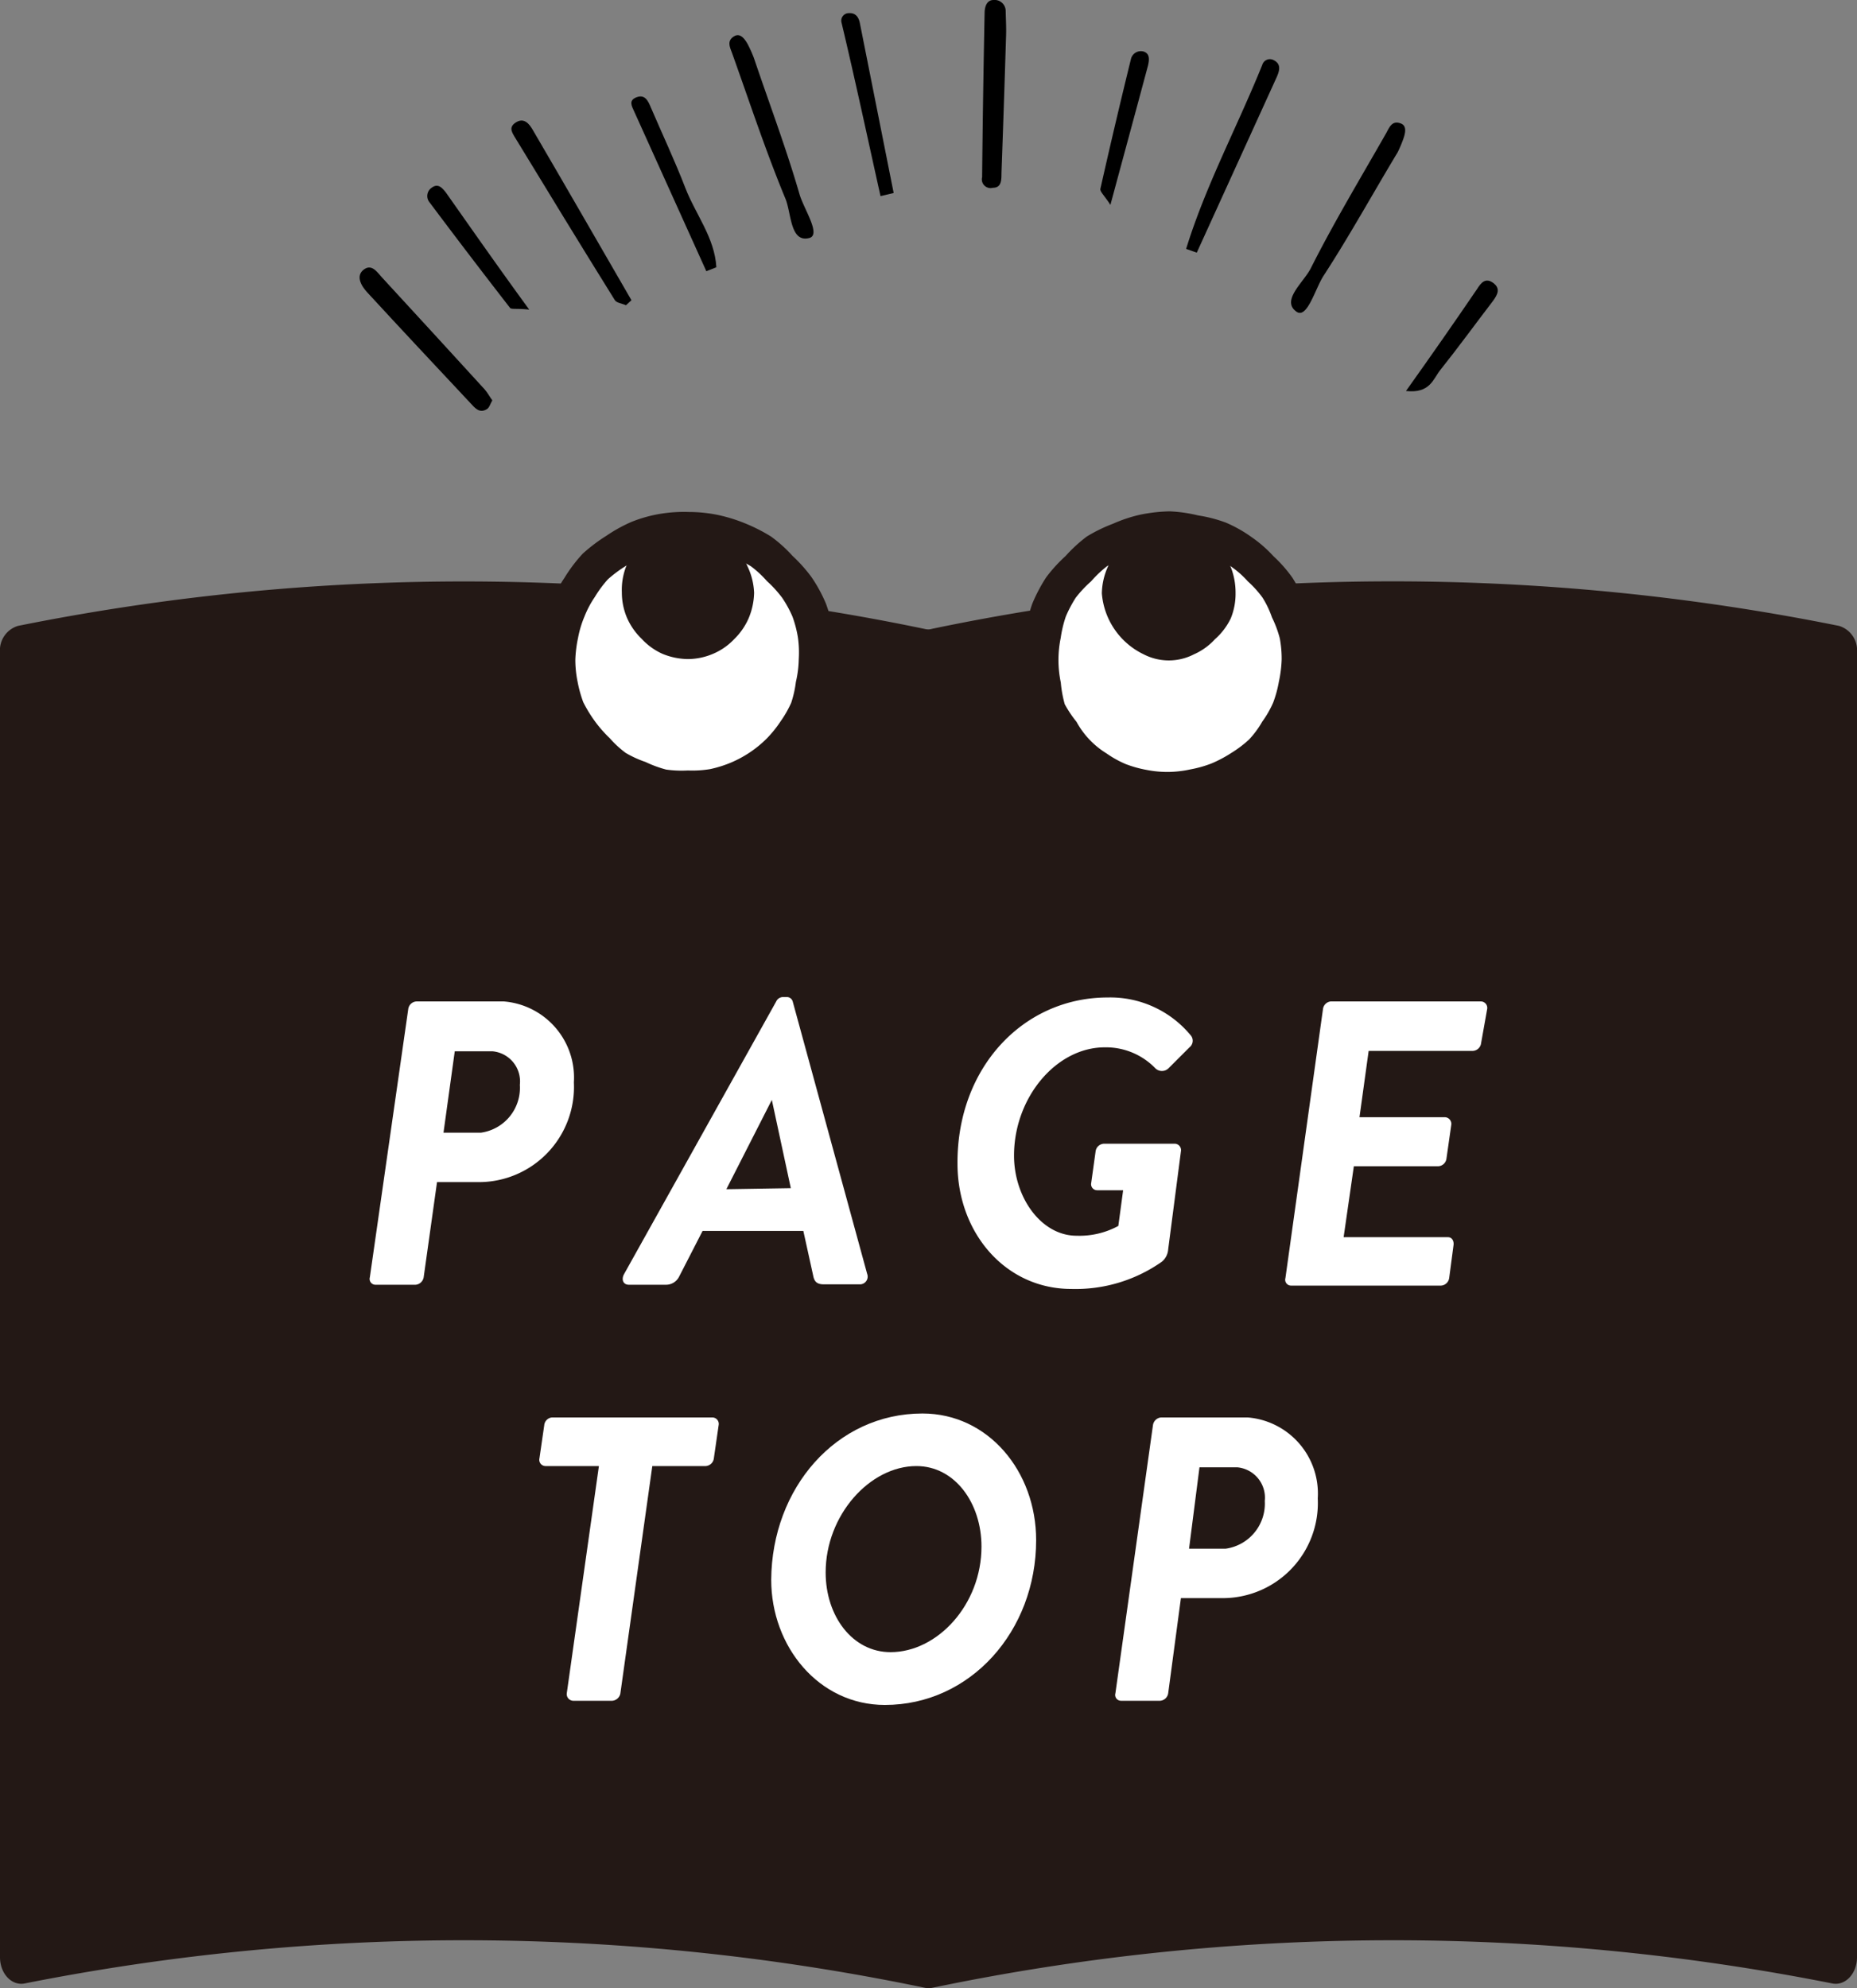
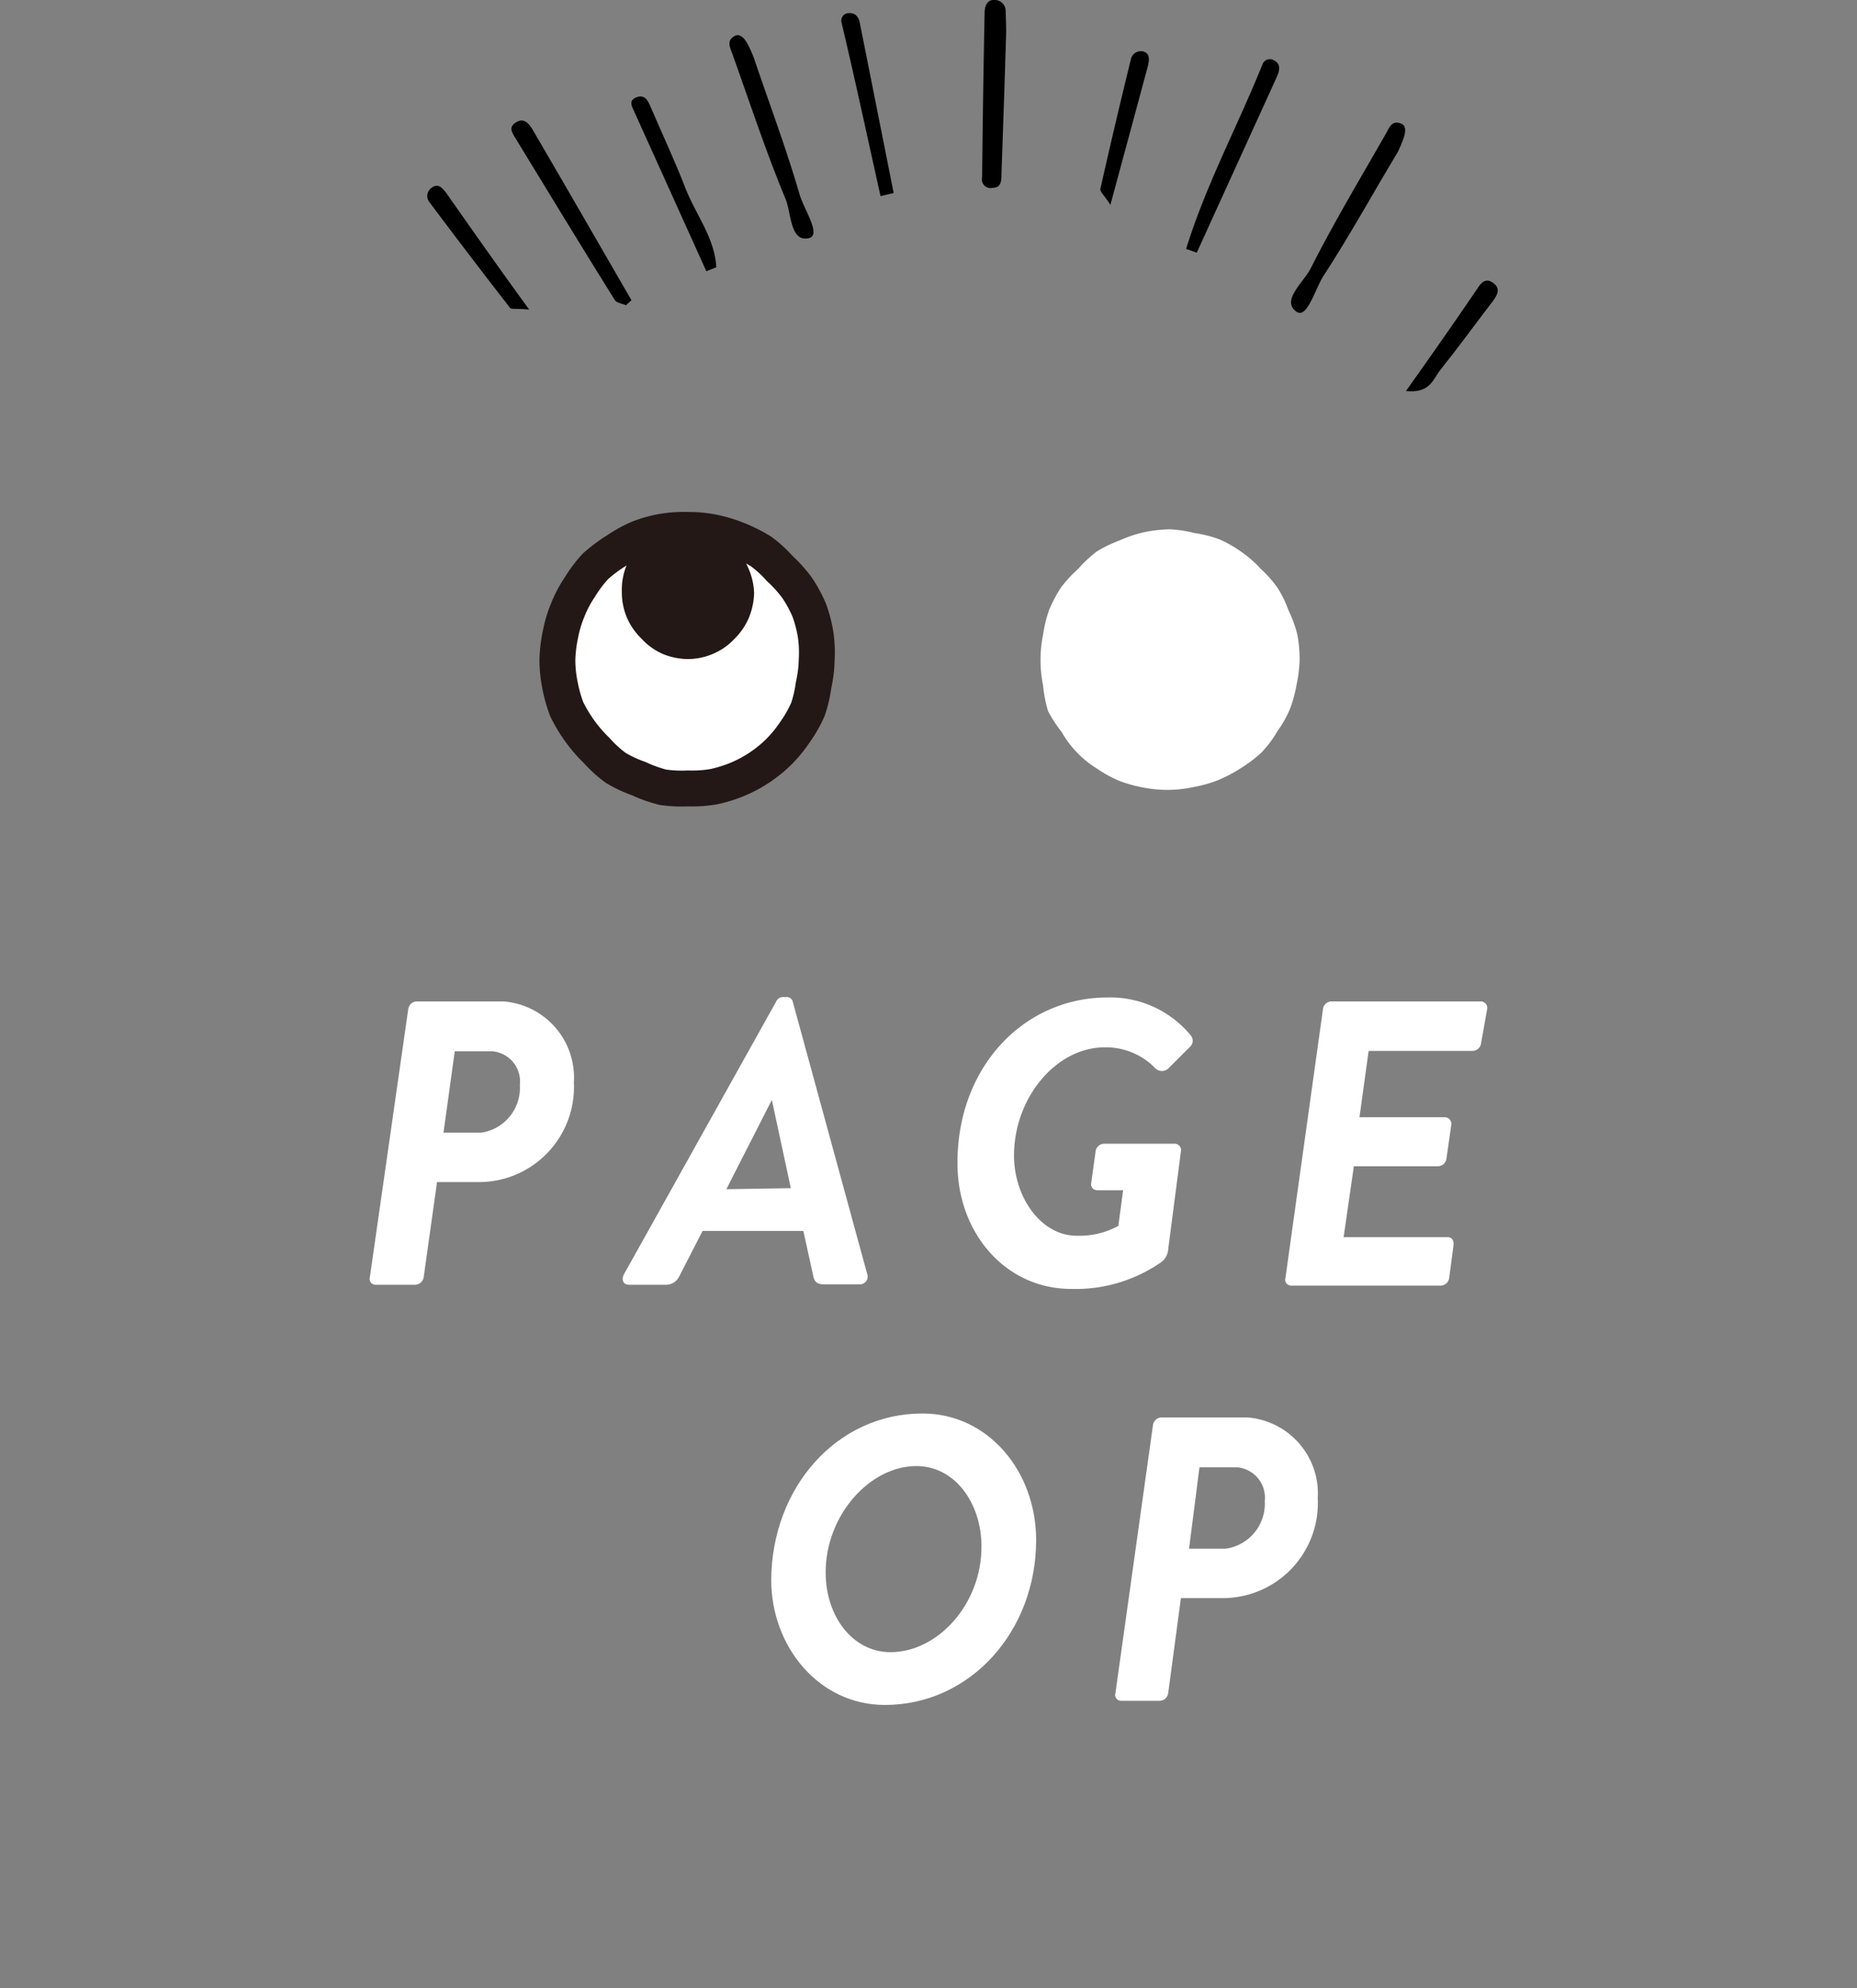
<svg xmlns="http://www.w3.org/2000/svg" viewBox="0 0 89.02 95.29">
  <rect x="0" y="0" width="89.02" height="95.29" fill="#808080" stroke="none" />
  <defs>
    <style>.cls-1{fill:#231815;}.cls-2{fill:#fff;}.cls-3{fill:none;stroke:#231815;stroke-miterlimit:10;stroke-width:1.72px;}</style>
  </defs>
  <g id="レイヤー_2" data-name="レイヤー 2">
    <g id="レイヤー_3" data-name="レイヤー 3">
-       <path class="cls-1" d="M44.35,30.15A108.33,108.33,0,0,0,.86,30,1.22,1.22,0,0,0,0,31.27V93.81c0,.79.56,1.38,1.18,1.26a108.2,108.2,0,0,1,43.17.21.91.91,0,0,0,.33,0,108.15,108.15,0,0,1,43.16-.21c.62.12,1.18-.47,1.18-1.26V31.27A1.22,1.22,0,0,0,88.16,30a108.28,108.28,0,0,0-43.48.14A.62.62,0,0,1,44.35,30.15Z" />
      <path class="cls-2" d="M39.15,31.63A6.06,6.06,0,0,1,39,32.84,6.06,6.06,0,0,1,38.73,34a6.15,6.15,0,0,1-.6,1.06,6.4,6.4,0,0,1-.77.95,6.26,6.26,0,0,1-2,1.34,6.51,6.51,0,0,1-1.16.36,6.11,6.11,0,0,1-1.22.08,6.2,6.2,0,0,1-1.22-.06,6.45,6.45,0,0,1-1.14-.41,5.94,5.94,0,0,1-1.11-.52,5.85,5.85,0,0,1-.9-.82,6.94,6.94,0,0,1-.8-.92A7.46,7.46,0,0,1,27.17,34a6.89,6.89,0,0,1-.33-1.18,6.08,6.08,0,0,1-.12-1.22,6.9,6.9,0,0,1,.15-1.21,5.76,5.76,0,0,1,.35-1.16,5.58,5.58,0,0,1,.57-1.08,6.35,6.35,0,0,1,.75-1,7.16,7.16,0,0,1,1-.75,6.41,6.41,0,0,1,1.06-.59,5.8,5.8,0,0,1,1.17-.33A6.16,6.16,0,0,1,33,25.4a6.08,6.08,0,0,1,1.22.12,6.88,6.88,0,0,1,1.17.36,7.42,7.42,0,0,1,1.09.55,5.85,5.85,0,0,1,.9.82,6.42,6.42,0,0,1,.82.91,6.28,6.28,0,0,1,.59,1.08,6.39,6.39,0,0,1,.31,1.18A6.05,6.05,0,0,1,39.15,31.63Z" />
      <path class="cls-3" d="M39.15,31.63A6.06,6.06,0,0,1,39,32.84,6.06,6.06,0,0,1,38.73,34a6.15,6.15,0,0,1-.6,1.06,6.4,6.4,0,0,1-.77.95,6.26,6.26,0,0,1-2,1.34,6.51,6.51,0,0,1-1.16.36,6.11,6.11,0,0,1-1.22.08,6.2,6.2,0,0,1-1.22-.06,6.45,6.45,0,0,1-1.14-.41,5.94,5.94,0,0,1-1.11-.52,5.85,5.85,0,0,1-.9-.82,6.94,6.94,0,0,1-.8-.92A7.46,7.46,0,0,1,27.17,34a6.89,6.89,0,0,1-.33-1.18,6.08,6.08,0,0,1-.12-1.22,6.9,6.9,0,0,1,.15-1.21,5.76,5.76,0,0,1,.35-1.16,5.58,5.58,0,0,1,.57-1.08,6.35,6.35,0,0,1,.75-1,7.16,7.16,0,0,1,1-.75,6.41,6.41,0,0,1,1.06-.59,5.8,5.8,0,0,1,1.17-.33A6.16,6.16,0,0,1,33,25.4a6.08,6.08,0,0,1,1.22.12,6.88,6.88,0,0,1,1.17.36,7.42,7.42,0,0,1,1.09.55,5.85,5.85,0,0,1,.9.82,6.42,6.42,0,0,1,.82.91,6.28,6.28,0,0,1,.59,1.08,6.39,6.39,0,0,1,.31,1.18A6.05,6.05,0,0,1,39.15,31.63Z" />
      <path class="cls-1" d="M36.15,28.41a3.33,3.33,0,0,1-.26,1.22,3.16,3.16,0,0,1-.69,1,3,3,0,0,1-1,.7,3.1,3.1,0,0,1-1.22.26,3.28,3.28,0,0,1-1.22-.25,3.05,3.05,0,0,1-1-.72,3.15,3.15,0,0,1-.7-1,3.09,3.09,0,0,1-.25-1.22A3.13,3.13,0,0,1,30,27.19a3.2,3.2,0,0,1,.67-1.05,3.26,3.26,0,0,1,1.07-.62,3,3,0,0,1,1.2-.23,3.3,3.3,0,0,1,1.23.15,3.24,3.24,0,0,1,1,.72,3.15,3.15,0,0,1,.67,1A3.24,3.24,0,0,1,36.15,28.41Z" />
      <path class="cls-2" d="M62.3,31.63a6.79,6.79,0,0,1-.15,1.21A6.4,6.4,0,0,1,61.83,34a5.8,5.8,0,0,1-.6,1.06,5.39,5.39,0,0,1-.75,1,6.42,6.42,0,0,1-1,.76,6.94,6.94,0,0,1-1.08.57,6.43,6.43,0,0,1-1.16.33,6.15,6.15,0,0,1-1.21.14,6,6,0,0,1-1.21-.11,6.41,6.41,0,0,1-1.18-.33,5.84,5.84,0,0,1-1.07-.59,4.91,4.91,0,0,1-1.68-1.75,6.4,6.4,0,0,1-.65-1A6.49,6.49,0,0,1,50,32.84a6.11,6.11,0,0,1,0-2.41,6.47,6.47,0,0,1,.29-1.19,6.94,6.94,0,0,1,.57-1.08,6.42,6.42,0,0,1,.83-.9,6.35,6.35,0,0,1,.89-.83,6.55,6.55,0,0,1,1.1-.53,6.09,6.09,0,0,1,1.16-.39,6.9,6.9,0,0,1,1.22-.14,6.09,6.09,0,0,1,1.21.18,5.83,5.83,0,0,1,1.18.3,5.68,5.68,0,0,1,1.07.61,5.33,5.33,0,0,1,.91.8,5.8,5.8,0,0,1,.81.91,5.49,5.49,0,0,1,.53,1.09,6.11,6.11,0,0,1,.42,1.15A6.15,6.15,0,0,1,62.3,31.63Z" />
-       <path class="cls-3" d="M62.3,31.63a6.79,6.79,0,0,1-.15,1.21A6.4,6.4,0,0,1,61.83,34a5.8,5.8,0,0,1-.6,1.06,5.39,5.39,0,0,1-.75,1,6.42,6.42,0,0,1-1,.76,6.94,6.94,0,0,1-1.08.57,6.43,6.43,0,0,1-1.16.33,6.15,6.15,0,0,1-1.21.14,6,6,0,0,1-1.21-.11,6.41,6.41,0,0,1-1.18-.33,5.84,5.84,0,0,1-1.07-.59,4.91,4.91,0,0,1-1.68-1.75,6.4,6.4,0,0,1-.65-1A6.49,6.49,0,0,1,50,32.84a6.11,6.11,0,0,1,0-2.41,6.47,6.47,0,0,1,.29-1.19,6.94,6.94,0,0,1,.57-1.08,6.42,6.42,0,0,1,.83-.9,6.35,6.35,0,0,1,.89-.83,6.55,6.55,0,0,1,1.1-.53,6.09,6.09,0,0,1,1.16-.39,6.9,6.9,0,0,1,1.22-.14,6.09,6.09,0,0,1,1.21.18,5.83,5.83,0,0,1,1.18.3,5.68,5.68,0,0,1,1.07.61,5.33,5.33,0,0,1,.91.8,5.8,5.8,0,0,1,.81.91,5.49,5.49,0,0,1,.53,1.09,6.11,6.11,0,0,1,.42,1.15A6.15,6.15,0,0,1,62.3,31.63Z" />
-       <path class="cls-1" d="M59.23,28.41A3.12,3.12,0,0,1,59,29.64a3.16,3.16,0,0,1-.76,1,3,3,0,0,1-1,.72,2.63,2.63,0,0,1-2.42,0,3.55,3.55,0,0,1-2-2.92,3.23,3.23,0,0,1,.26-1.21,3.51,3.51,0,0,1,.68-1.05,3.14,3.14,0,0,1,1.06-.63,3,3,0,0,1,1.2-.29,3.25,3.25,0,0,1,1.2.29A3.05,3.05,0,0,1,59,27.18,3.34,3.34,0,0,1,59.23,28.41Z" />
-       <path d="M23.6,19.19c-.13-.18-.23-.37-.37-.53Q20.8,16,18.35,13.34c-.25-.26-.51-.72-.91-.42s-.13.78.17,1.1c1.63,1.77,3.28,3.53,4.93,5.29.21.22.43.53.8.3C23.46,19.54,23.5,19.36,23.6,19.19Z" />
      <path d="M48.21.53A.53.53,0,0,0,47.63,0c-.33,0-.42.32-.43.59q-.08,3.95-.12,7.9A.42.42,0,0,0,47.6,9c.45,0,.4-.45.41-.75q.12-3.3.22-6.6C48.24,1.28,48.22,1,48.21.53Z" />
      <path d="M30.27,14.39c-1.58-2.73-3.15-5.46-4.74-8.18-.15-.25-.39-.58-.77-.36s-.24.46-.09.71c1.59,2.61,3.18,5.22,4.8,7.82.08.14.36.17.54.25Z" />
      <path d="M67.26,6.69c.19-.51.09-.71-.13-.78-.42-.15-.54.23-.69.49-1.22,2.14-2.49,4.25-3.6,6.45-.33.67-1.45,1.55-.69,2.09.51.36.89-1.08,1.29-1.71C64.69,11.31,65.8,9.29,67,7.3A5.83,5.83,0,0,0,67.26,6.69Z" />
      <path d="M35.86,2.15c-.25-.47-.47-.53-.67-.41-.38.23-.18.56-.08.85.83,2.32,1.6,4.66,2.54,6.93.29.69.22,2.12,1.14,1.89.59-.15-.25-1.38-.46-2.09C37.69,7.11,36.89,5,36.14,2.78A6.19,6.19,0,0,0,35.86,2.15Z" />
      <path d="M57.37,12.11l3.84-8.43c.13-.3.22-.63-.18-.81a.38.38,0,0,0-.52.24c-1.19,2.95-2.71,5.77-3.65,8.82Z" />
      <path d="M42.84,9.25,41.22,1.11c-.06-.3-.21-.5-.53-.48a.36.36,0,0,0-.35.45C41,3.85,41.59,6.62,42.21,9.4Z" />
      <path d="M34.34,12.81c-.08-1.42-1-2.54-1.49-3.81s-1.1-2.57-1.65-3.85c-.13-.31-.28-.64-.68-.49s-.24.42-.12.68L33.86,13Z" />
      <path d="M25.37,14.84c-1.46-2-2.74-3.83-4-5.62C21.19,9,21,8.77,20.69,9a.48.48,0,0,0-.09.71q1.91,2.55,3.86,5.06C24.55,14.83,24.83,14.78,25.37,14.84Z" />
      <path d="M53.23,9.82c.65-2.41,1.23-4.54,1.8-6.67.06-.26.11-.58-.21-.68a.49.49,0,0,0-.61.38q-.76,3.09-1.46,6.2C52.72,9.18,52.94,9.37,53.23,9.82Z" />
      <path d="M67.4,18.74c1.15.13,1.3-.57,1.64-1,.87-1.09,1.69-2.22,2.54-3.33.2-.28.37-.58,0-.85s-.59,0-.77.29C69.74,15.42,68.64,17,67.4,18.74Z" />
      <path class="cls-2" d="M19.57,48.37A.42.42,0,0,1,20,48h4.15a3.66,3.66,0,0,1,3.36,3.88,4.56,4.56,0,0,1-4.56,4.78h-2l-.64,4.56a.43.43,0,0,1-.39.36H18a.28.28,0,0,1-.27-.36Zm3.49,5.92A2.17,2.17,0,0,0,24.92,52a1.45,1.45,0,0,0-1.31-1.61H21.8l-.54,3.9Z" />
      <path class="cls-2" d="M29.91,61.08,37.21,48a.36.36,0,0,1,.33-.21h.17A.29.29,0,0,1,38,48l3.57,13.06a.37.37,0,0,1-.36.5H39.5c-.29,0-.45-.09-.51-.38L38.51,59H33.68L32.55,61.2a.7.7,0,0,1-.62.38H30.15C29.87,61.58,29.78,61.33,29.91,61.08Zm8-4.13L37,52.72h0L34.82,57Z" />
      <path class="cls-2" d="M53.1,47.81a5,5,0,0,1,4,1.84.4.4,0,0,1-.08.55l-1,1a.45.45,0,0,1-.64,0,3.29,3.29,0,0,0-2.42-1c-2.33,0-4.35,2.41-4.35,5.19,0,2,1.3,3.84,3,3.84a3.91,3.91,0,0,0,2-.47l.23-1.71H52.6a.29.29,0,0,1-.29-.35l.21-1.51a.42.42,0,0,1,.39-.37h3.43a.31.31,0,0,1,.27.37L56,59.88a.84.84,0,0,1-.31.6,7.18,7.18,0,0,1-4.34,1.3c-3.16,0-5.45-2.7-5.45-6C45.87,51.18,49.05,47.81,53.1,47.81Z" />
      <path class="cls-2" d="M63.42,48.37a.42.42,0,0,1,.37-.37H71a.31.31,0,0,1,.29.37L71,50a.42.42,0,0,1-.39.37h-5l-.44,3.18h4.11a.32.32,0,0,1,.29.37l-.23,1.61a.42.42,0,0,1-.39.37H64.9l-.49,3.4h5c.19,0,.29.17.27.37l-.21,1.59a.42.42,0,0,1-.39.36H61.89a.28.28,0,0,1-.27-.36Z" />
-       <path class="cls-2" d="M28.71,70.27H26.15a.3.3,0,0,1-.29-.37l.23-1.59a.41.41,0,0,1,.37-.37h7.7a.31.31,0,0,1,.29.37l-.23,1.59a.42.42,0,0,1-.39.37H31.27L29.74,81.16a.43.43,0,0,1-.39.36H27.47a.32.32,0,0,1-.3-.36Z" />
      <path class="cls-2" d="M44.22,67.75c3.15,0,5.45,2.77,5.45,6.07,0,4.37-3.16,7.9-7.25,7.9-3.17,0-5.45-2.8-5.45-6C37,71.32,40.09,67.75,44.22,67.75Zm2.83,6.38c0-2.09-1.28-3.86-3.12-3.86-2.23,0-4.35,2.35-4.35,5.1,0,2.1,1.29,3.82,3.11,3.82C44.94,79.19,47.05,76.91,47.05,74.13Z" />
      <path class="cls-2" d="M55.27,68.31a.43.43,0,0,1,.39-.37h4.15a3.66,3.66,0,0,1,3.36,3.88,4.56,4.56,0,0,1-4.56,4.78h-2L56,81.16a.42.42,0,0,1-.39.36H53.74a.28.28,0,0,1-.27-.36Zm3.49,5.92a2.18,2.18,0,0,0,1.87-2.29,1.46,1.46,0,0,0-1.32-1.61H57.5L57,74.23Z" />
    </g>
  </g>
</svg>